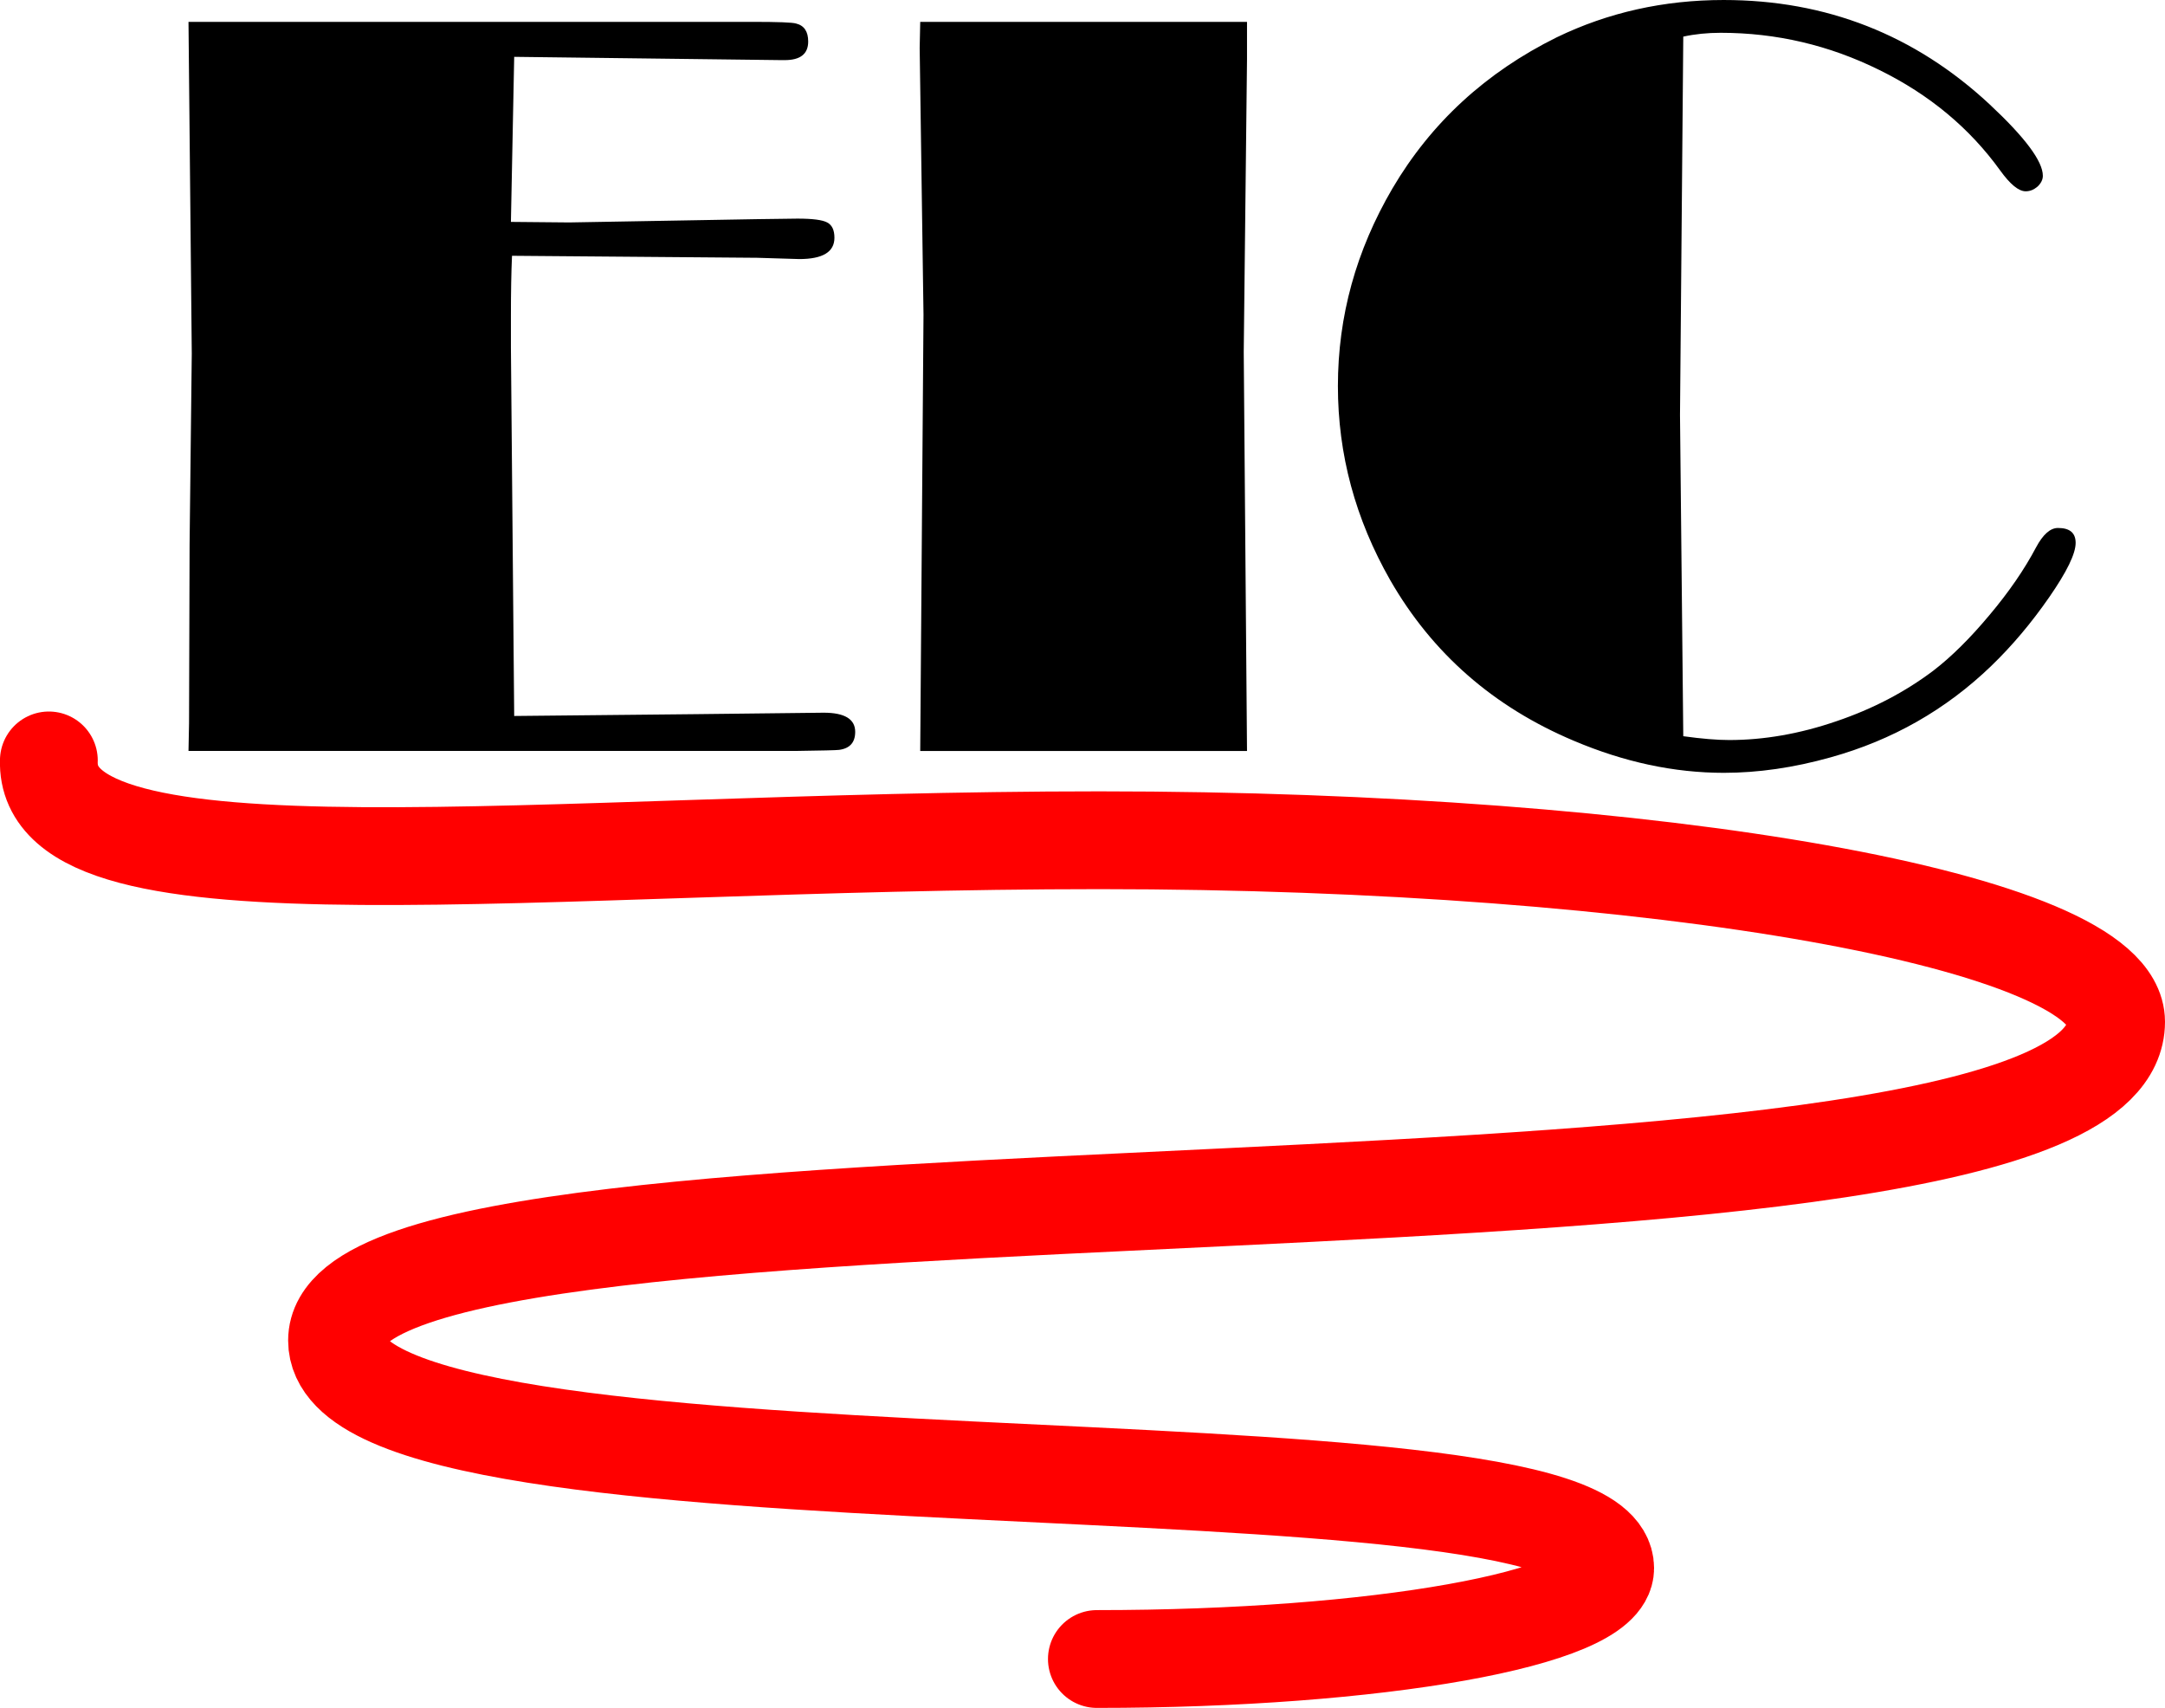
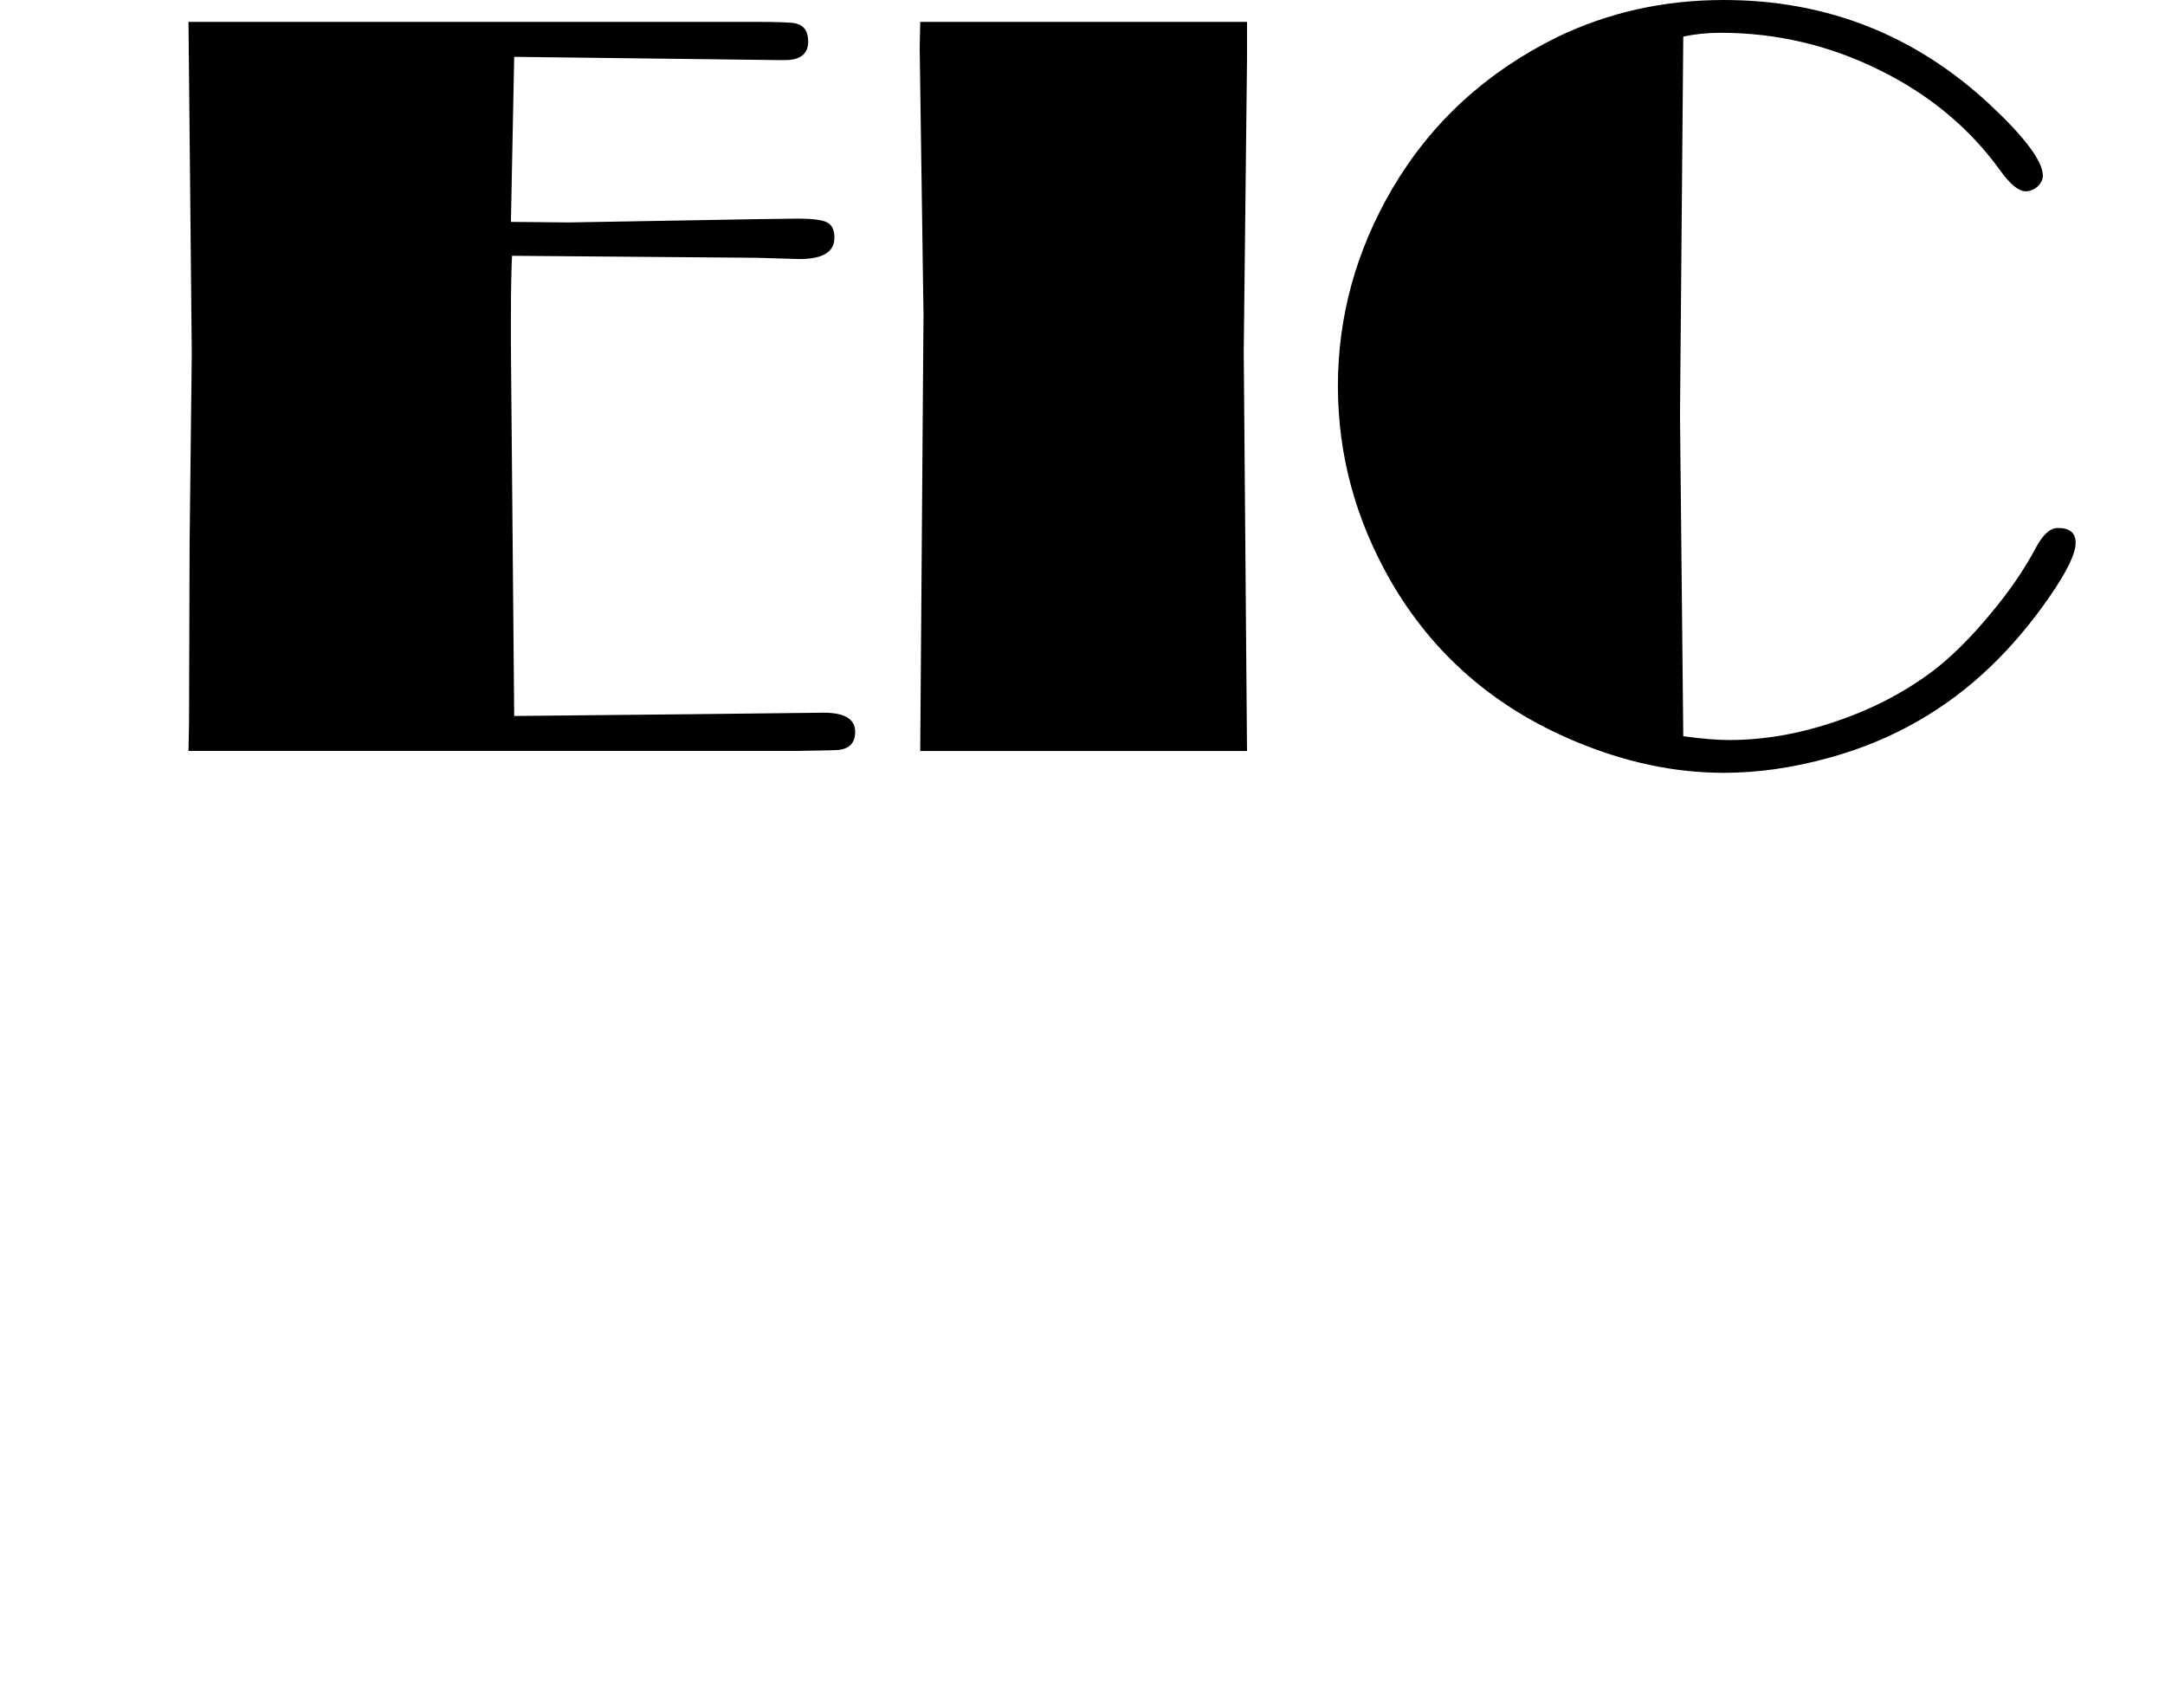
<svg xmlns="http://www.w3.org/2000/svg" xml:space="preserve" width="100%" height="100%" version="1.1" shape-rendering="geometricPrecision" text-rendering="geometricPrecision" image-rendering="optimizeQuality" fill-rule="evenodd" clip-rule="evenodd" viewBox="0 0 15621.42 12321.53">
  <g id="Layer_x0020_1">
    <path fill="black" fill-rule="nonzero" d="M3694.36 1845.33c-5.26,118.3 -7.89,261.56 -7.89,431.11l0 231.32 23.66 2657.61 1307.77 -13.15 925.3 -10.51c151.15,0 227.38,46 227.38,138 0,76.24 -38.11,119.61 -115.66,130.12 -18.4,2.63 -124.86,5.26 -319.39,7.89l-4375.44 0 3.94 -199.78 3.94 -1288.06 15.77 -1378.74 -23.65 -2393.42 4071.83 0c181.38,0 285.21,3.94 311.5,11.83 59.15,14.45 88.06,57.83 88.06,130.12 0,89.37 -56.52,134.06 -169.55,134.06l-26.29 0 -1925.51 -23.66 -23.66 1190.8 420.59 3.94 1349.83 -23.66 297.05 -3.94c109.09,0 180.06,9.2 214.23,27.6 35.49,18.4 52.58,55.2 52.58,110.4 0,102.52 -84.12,153.78 -253.67,153.78l-303.61 -9.2 -1769.11 -14.46zm5303.38 -1687.61l0 269.44 -23.66 2112.15 23.66 2878.41 -2357.93 0 23.65 -3147.85 -27.6 -1922.89 3.95 -189.26 2357.93 0zm3147.85 106.46l-23.66 2729.89 23.66 2317.19c132.75,18.4 243.15,27.6 331.21,27.6 251.04,0 508.65,-44.69 772.84,-135.38 264.18,-89.37 496.82,-211.61 700.54,-365.39 130.12,-99.89 265.5,-233.95 404.82,-400.87 140.63,-166.92 252.35,-329.9 336.47,-488.94 49.95,-93.31 102.52,-139.32 157.72,-139.32 85.44,0 127.49,35.49 127.49,107.78 0,77.55 -63.08,207.67 -190.58,391.67 -127.49,184.01 -266.81,349.62 -417.96,495.51 -328.58,316.76 -715,536.25 -1159.25,659.8 -266.81,74.92 -524.42,111.72 -770.2,111.72 -360.13,0 -720.26,-77.55 -1083.02,-231.32 -579.63,-244.47 -1021.25,-630.89 -1324.86,-1159.25 -251.04,-440.31 -377.22,-905.59 -377.22,-1399.78 0,-503.39 131.44,-977.87 392.99,-1424.75 279.96,-475.79 675.57,-838.55 1185.54,-1090.9 371.96,-180.07 774.15,-269.44 1205.25,-269.44 739.98,0 1378.75,251.04 1917.63,751.8 256.3,239.21 385.1,411.39 385.1,516.54 0,27.6 -13.14,53.89 -38.11,77.54 -26.29,22.35 -53.89,34.18 -85.44,34.18 -51.26,0 -111.72,-49.95 -184,-149.84 -220.81,-306.24 -511.28,-548.08 -872.73,-725.52 -361.44,-178.75 -742.6,-268.12 -1144.79,-268.12 -94.63,0 -185.32,9.2 -269.44,27.6z" />
-     <path fill="none" stroke="red" stroke-width="705.56" stroke-linecap="round" stroke-linejoin="round" stroke-miterlimit="22.926" d="M352.56 5485.96c-37.76,1072.08 3529.54,575.93 7580.74,575.93 4051.2,0 7335.34,586.49 7335.34,1309.96 0,1830.19 -12836.84,776.15 -12836.84,2298.98 0,1343.04 9150.29,606.58 9150.29,1642.94 0,361.74 -1642.07,654.98 -3667.67,654.98" />
  </g>
</svg>